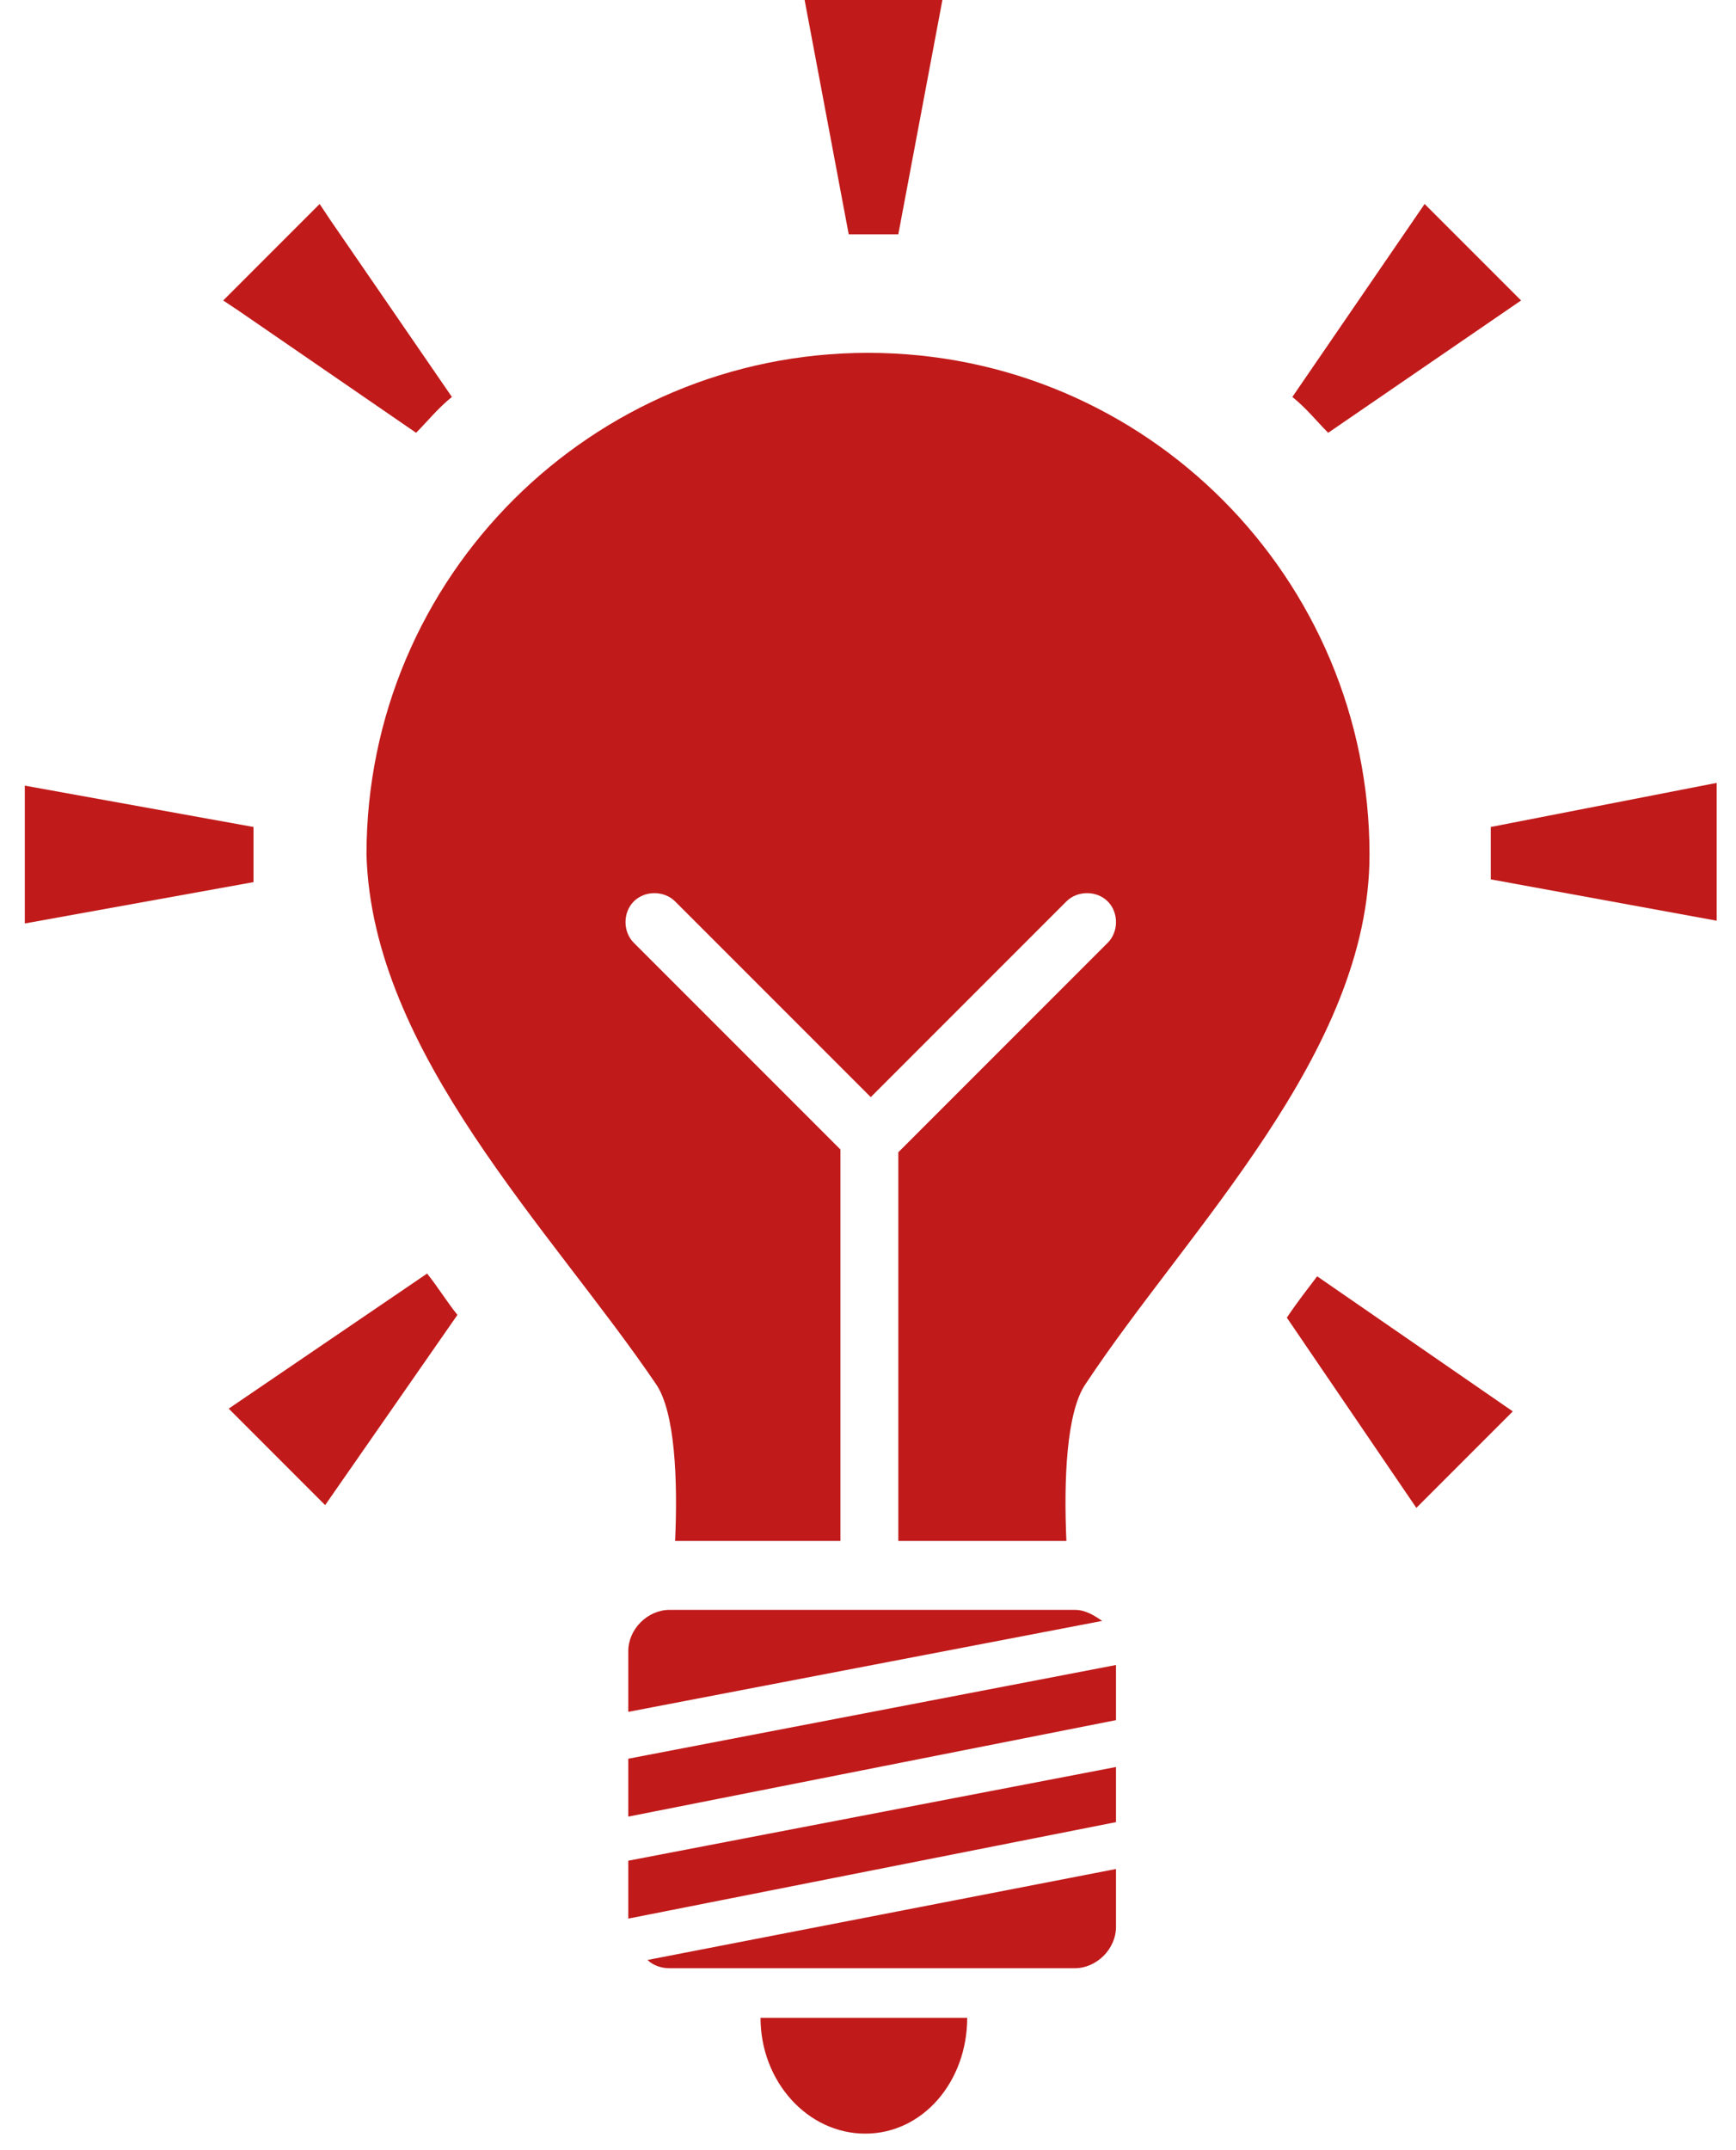
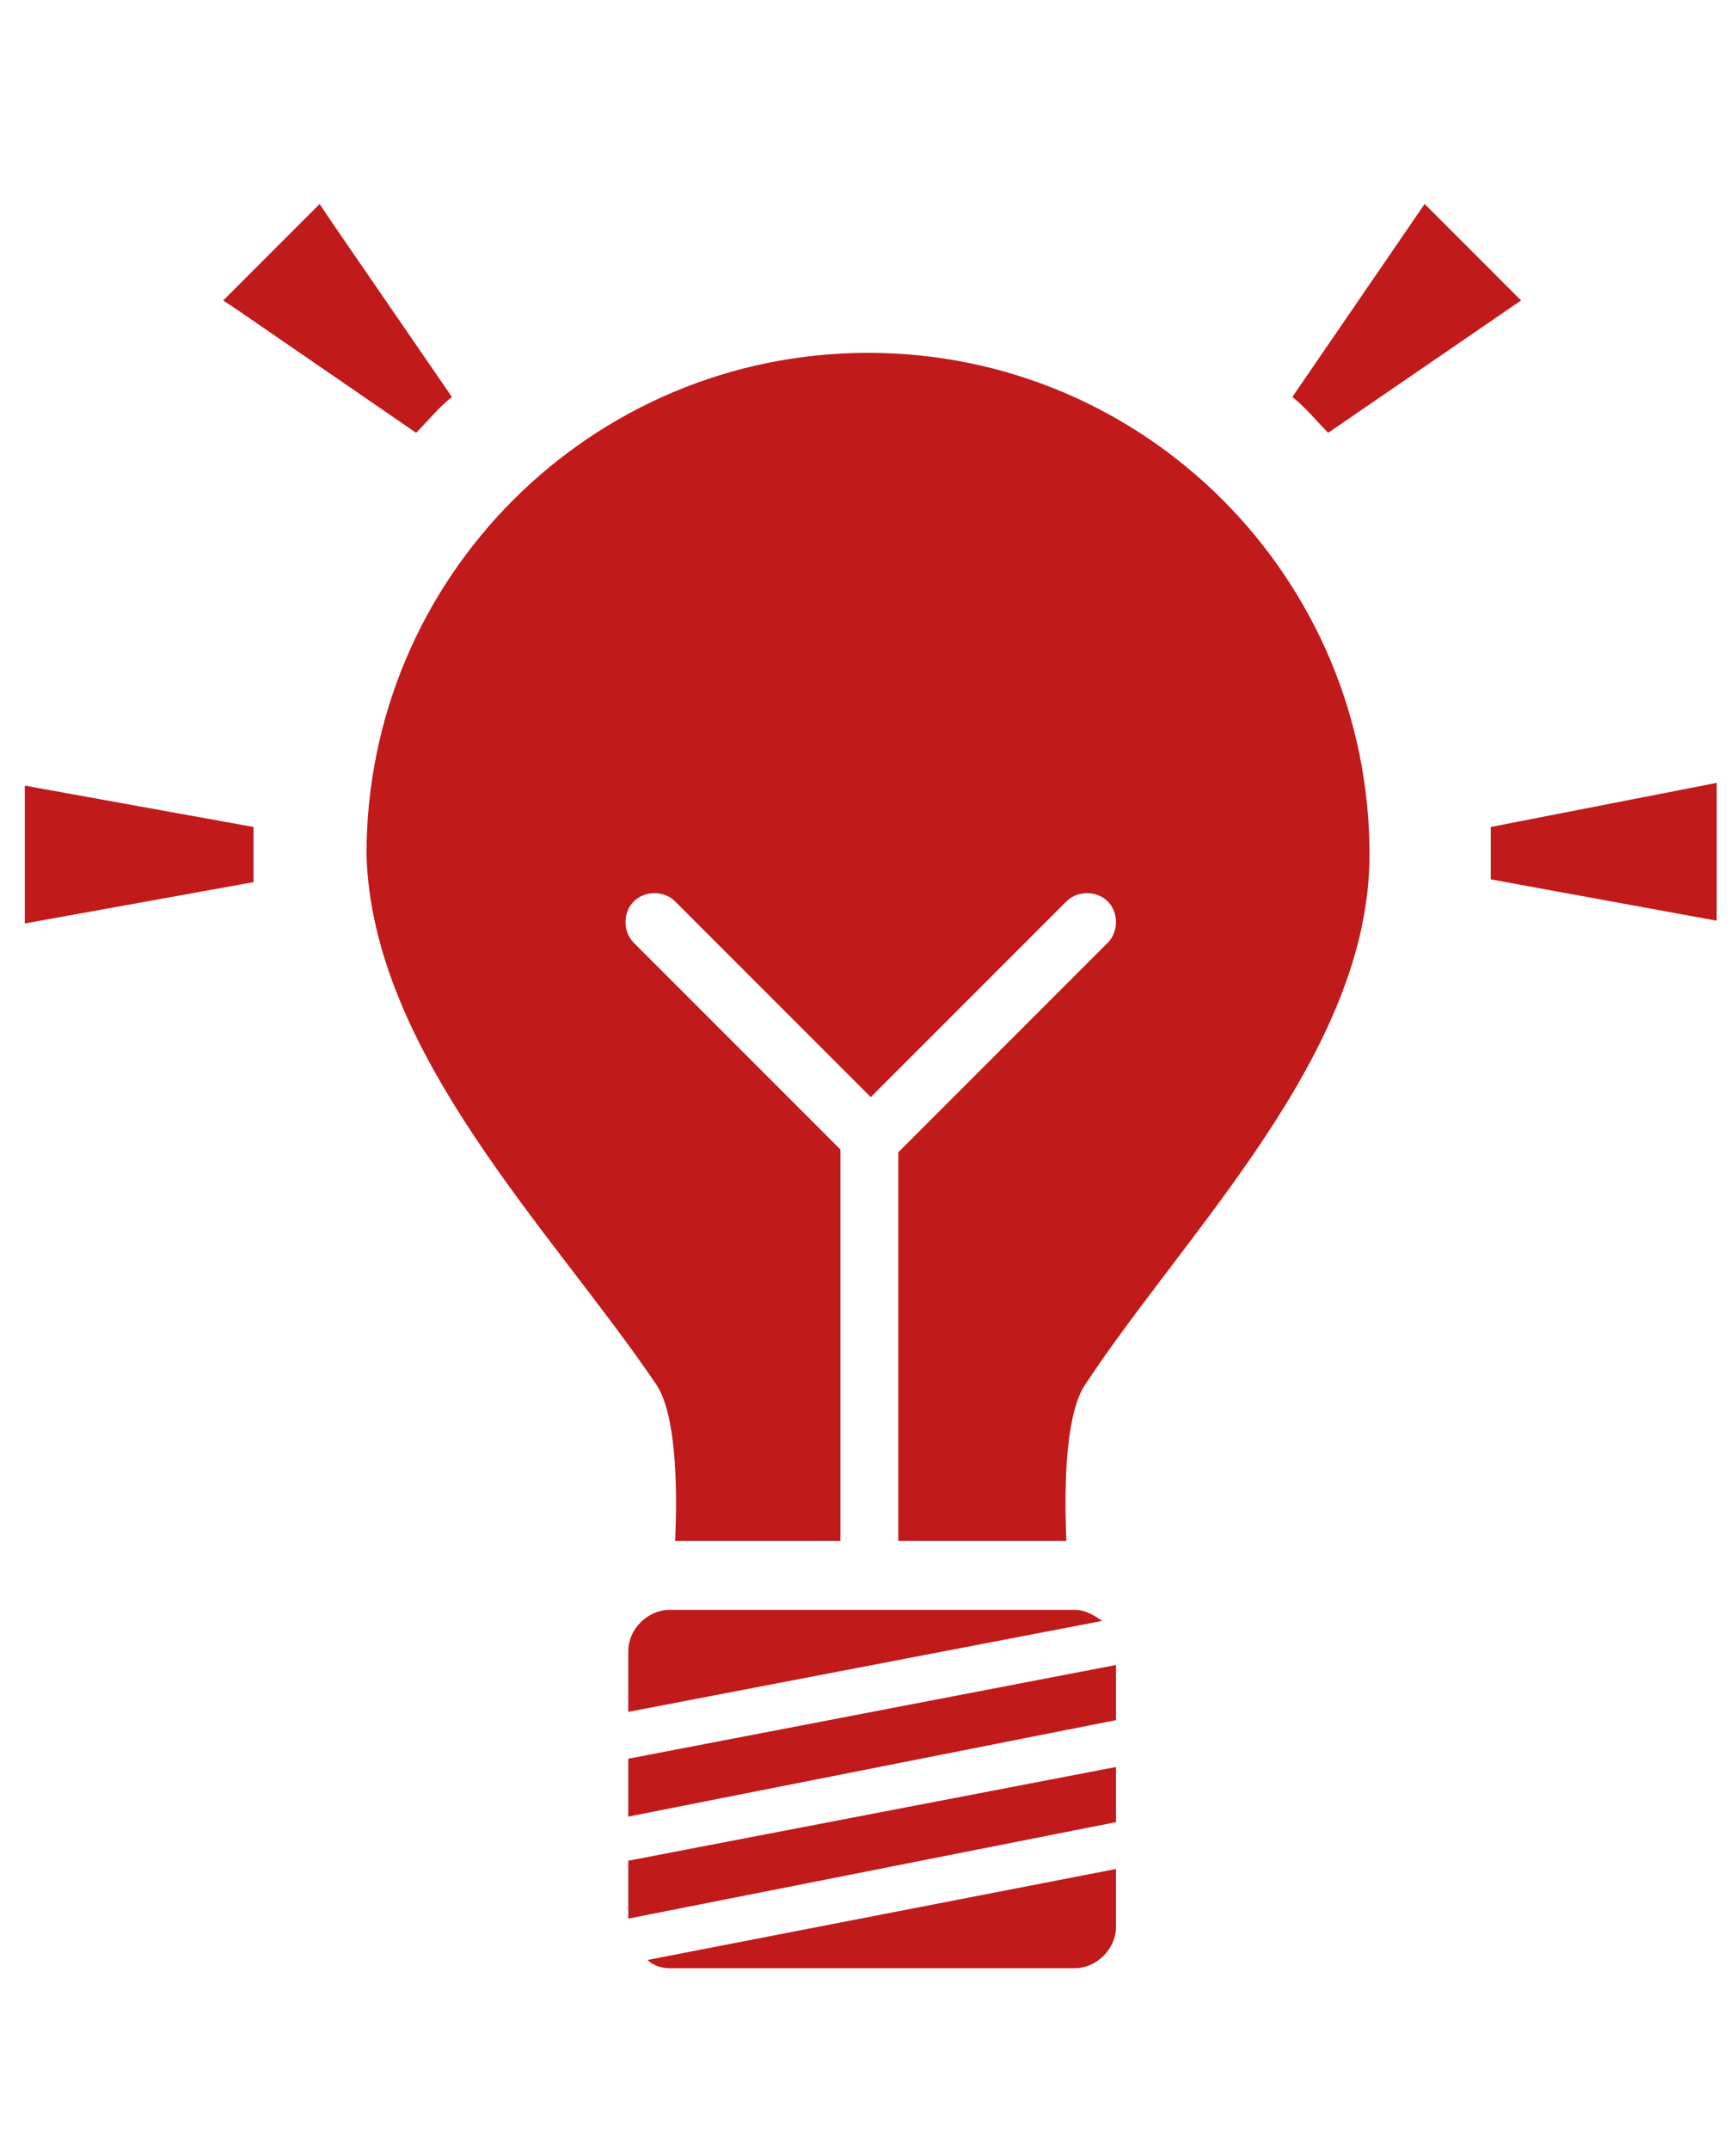
<svg xmlns="http://www.w3.org/2000/svg" width="63" height="78" viewBox="0 0 63 78" fill="none">
-   <path d="M31.4 77.4C33.5 77.4 35.1 75.5 35.1 73.2H27.6C27.6 75.5 29.3 77.4 31.4 77.4Z" fill="#C11A1A" />
  <path d="M22.8 69.6L40.5 66.1V64.1L22.8 67.5V69.6Z" fill="#C11A1A" />
  <path d="M22.8 65.9L40.5 62.4V60.4L22.8 63.8V65.9Z" fill="#C11A1A" />
  <path d="M24.3 58.4C23.5 58.4 22.8 59.1 22.8 59.9V62.1L40 58.8C39.7 58.6 39.4 58.4 39 58.4H24.3Z" fill="#C11A1A" />
  <path d="M24.3 71.4H39C39.8 71.4 40.5 70.7 40.5 69.9V67.8L23.5 71.1C23.7 71.3 24 71.4 24.3 71.4Z" fill="#C11A1A" />
-   <path d="M31.2 8.5C31.4 8.5 31.5 8.5 31.7 8.5C32 8.5 32.3 8.5 32.6 8.5L34.2 0H29.2L30.8 8.5C30.9 8.5 31.1 8.5 31.2 8.5Z" fill="#C11A1A" />
  <path d="M8.7 11.3L15.1 15.7C15.5 15.3 15.9 14.8 16.4 14.4L12 8L11.6 7.4L8.1 10.9L8.7 11.3Z" fill="#C11A1A" />
  <path d="M9.2 31C9.2 30.7 9.2 30.3 9.2 30L0.9 28.5V33.5L9.2 32C9.2 31.6 9.2 31.3 9.2 31Z" fill="#C11A1A" />
-   <path d="M8.3 51.1L11.8 54.6L16.6 47.7C16.2 47.2 15.9 46.7 15.5 46.2L8.3 51.1Z" fill="#C11A1A" />
  <path d="M55.2 10.9L51.7 7.4L46.9 14.4C47.4 14.8 47.8 15.3 48.2 15.7L55.2 10.9Z" fill="#C11A1A" />
  <path d="M54.1 30C54.1 30.3 54.1 30.7 54.1 31C54.1 31.3 54.1 31.6 54.1 31.9L62.3 33.4V28.4L54.1 30Z" fill="#C11A1A" />
-   <path d="M46.7 47.8L51.4 54.7L54.9 51.2L47.8 46.3C47.5 46.7 47.1 47.2 46.7 47.8Z" fill="#C11A1A" />
  <path d="M23.8 50.2C24.5 51.2 24.6 53.7 24.5 55.9H30.5V41.7L23 34.2C22.6 33.8 22.6 33.1 23 32.7C23.4 32.3 24.1 32.3 24.5 32.7L31.6 39.8L38.7 32.7C39.1 32.3 39.8 32.3 40.2 32.7C40.6 33.1 40.6 33.8 40.2 34.2L32.6 41.8V55.9H38.7C38.6 53.7 38.7 51.2 39.4 50.2C43.1 44.6 49.7 38.2 49.7 31C49.7 21 41.6 12.8 31.5 12.8C21.5 12.8 13.3 20.9 13.3 31C13.5 38.2 20 44.6 23.8 50.2Z" fill="#C11A1A" />
</svg>